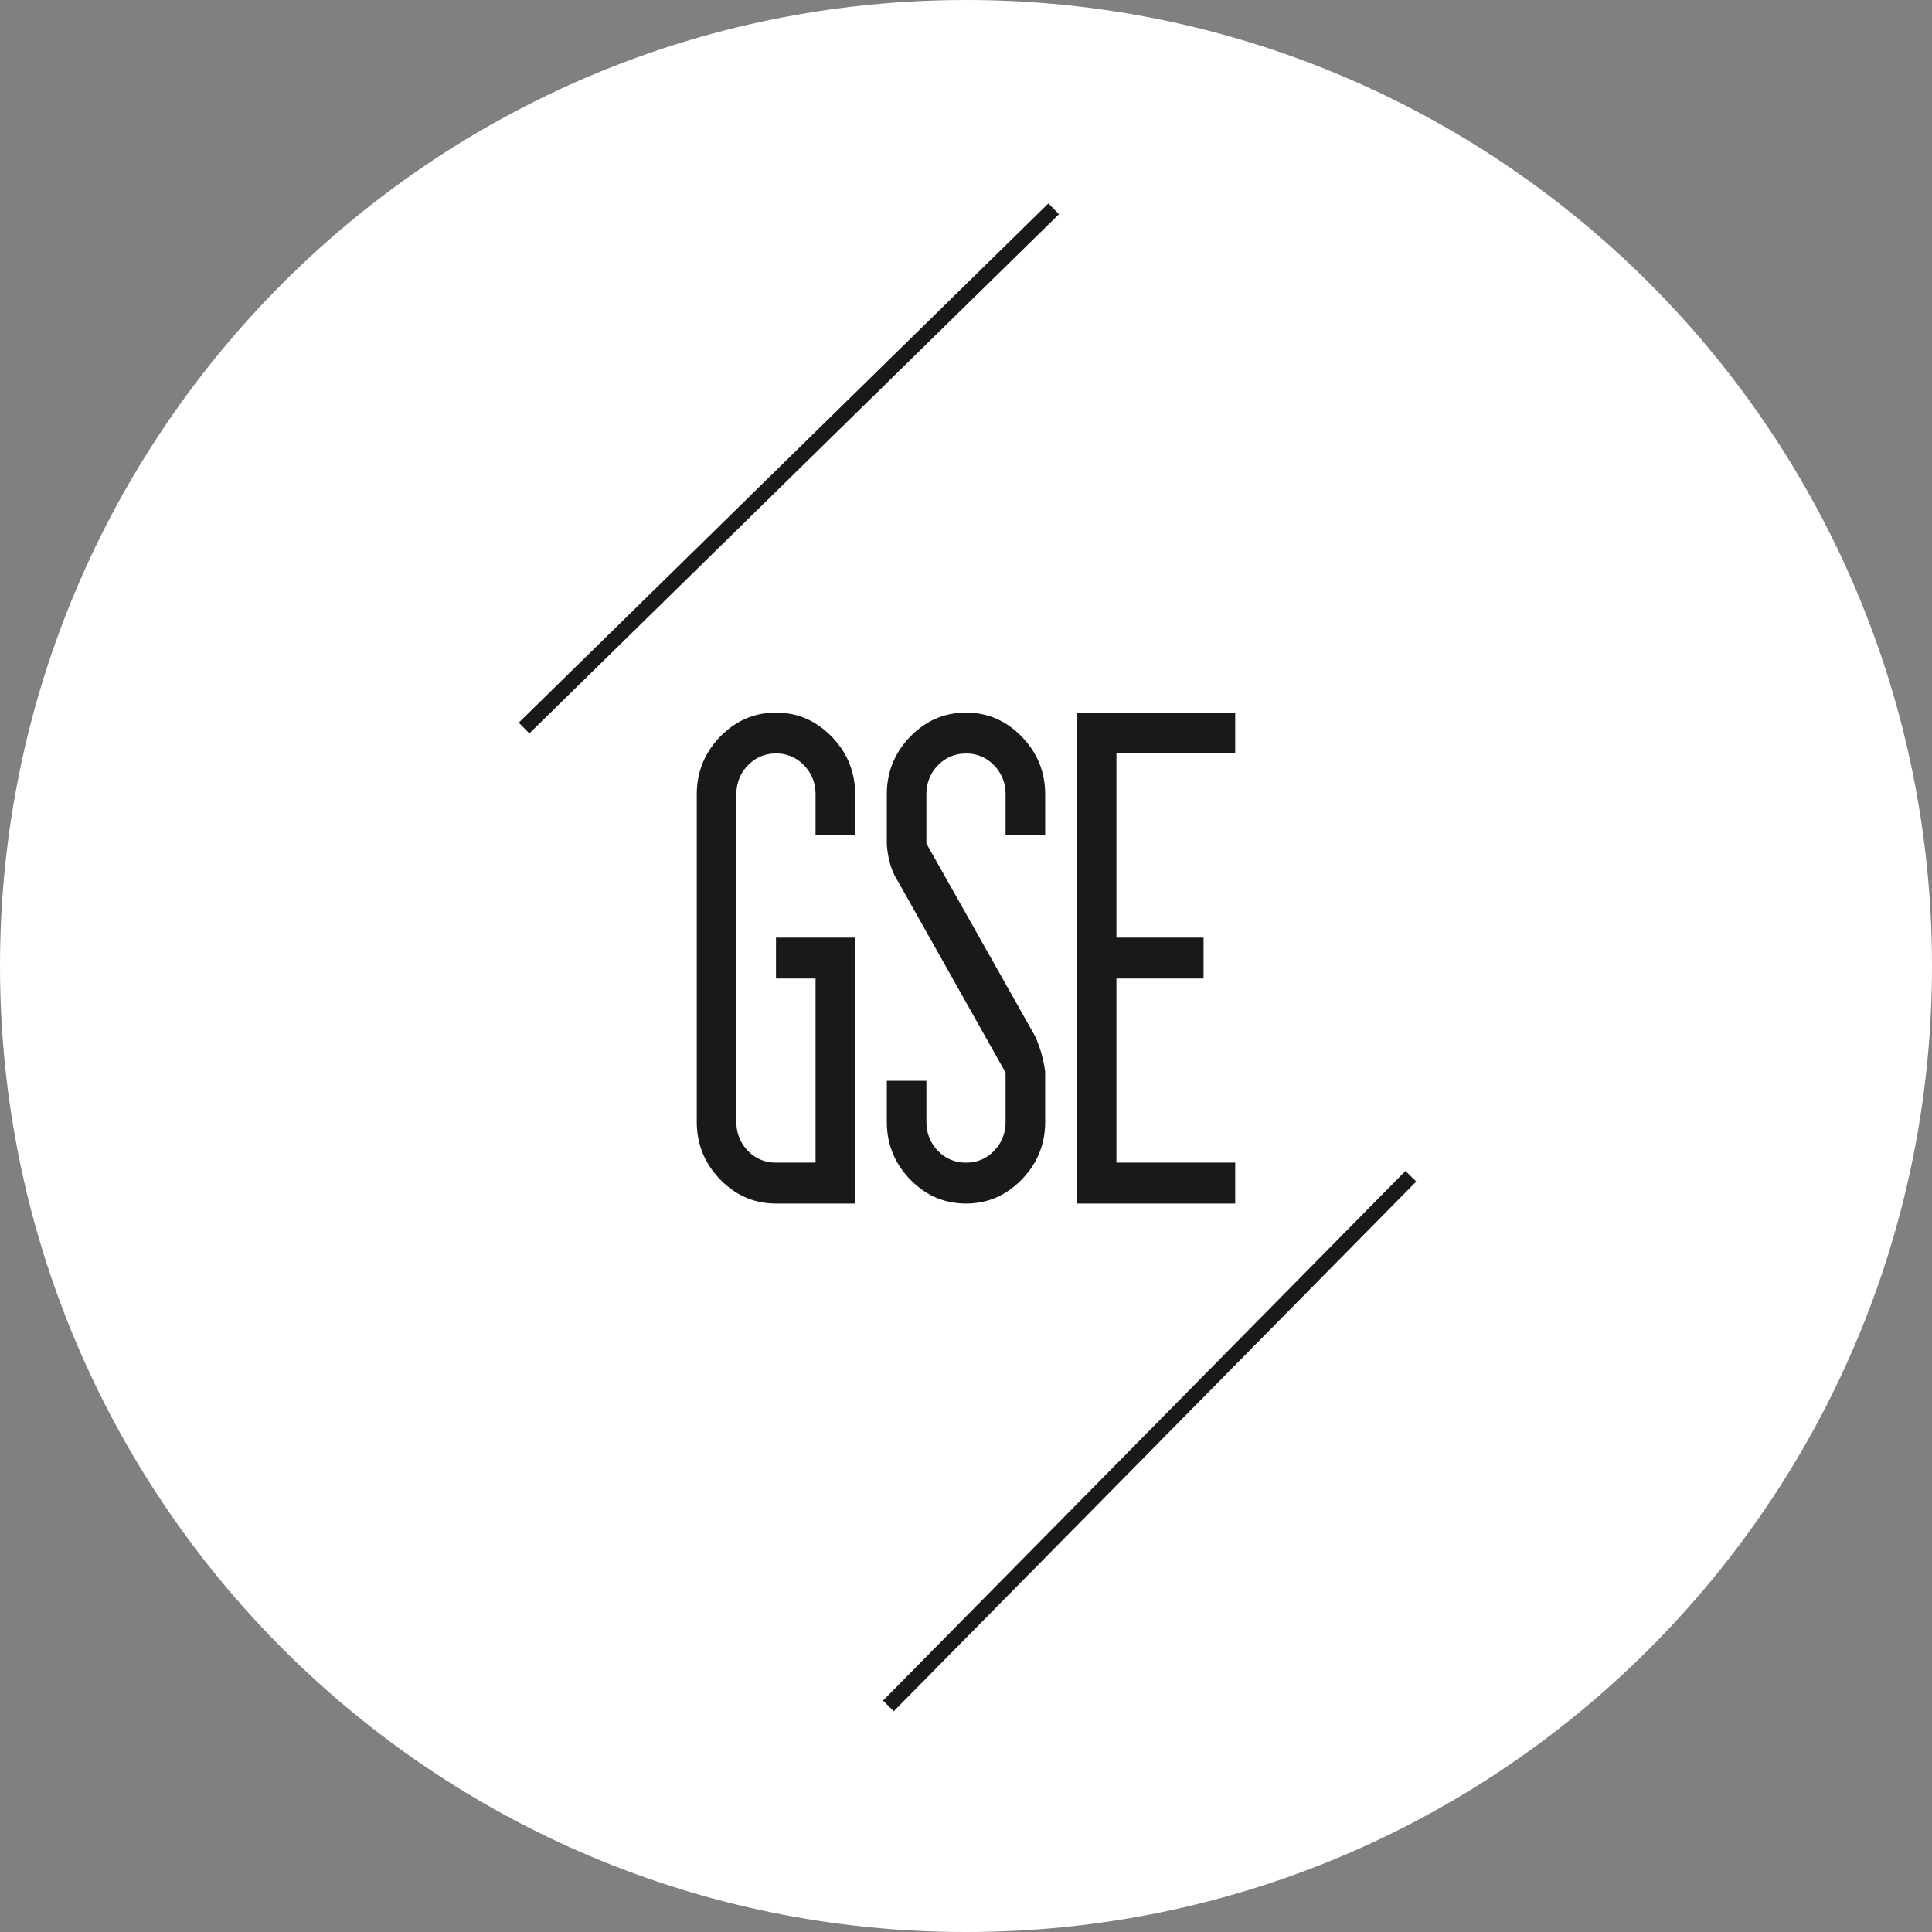
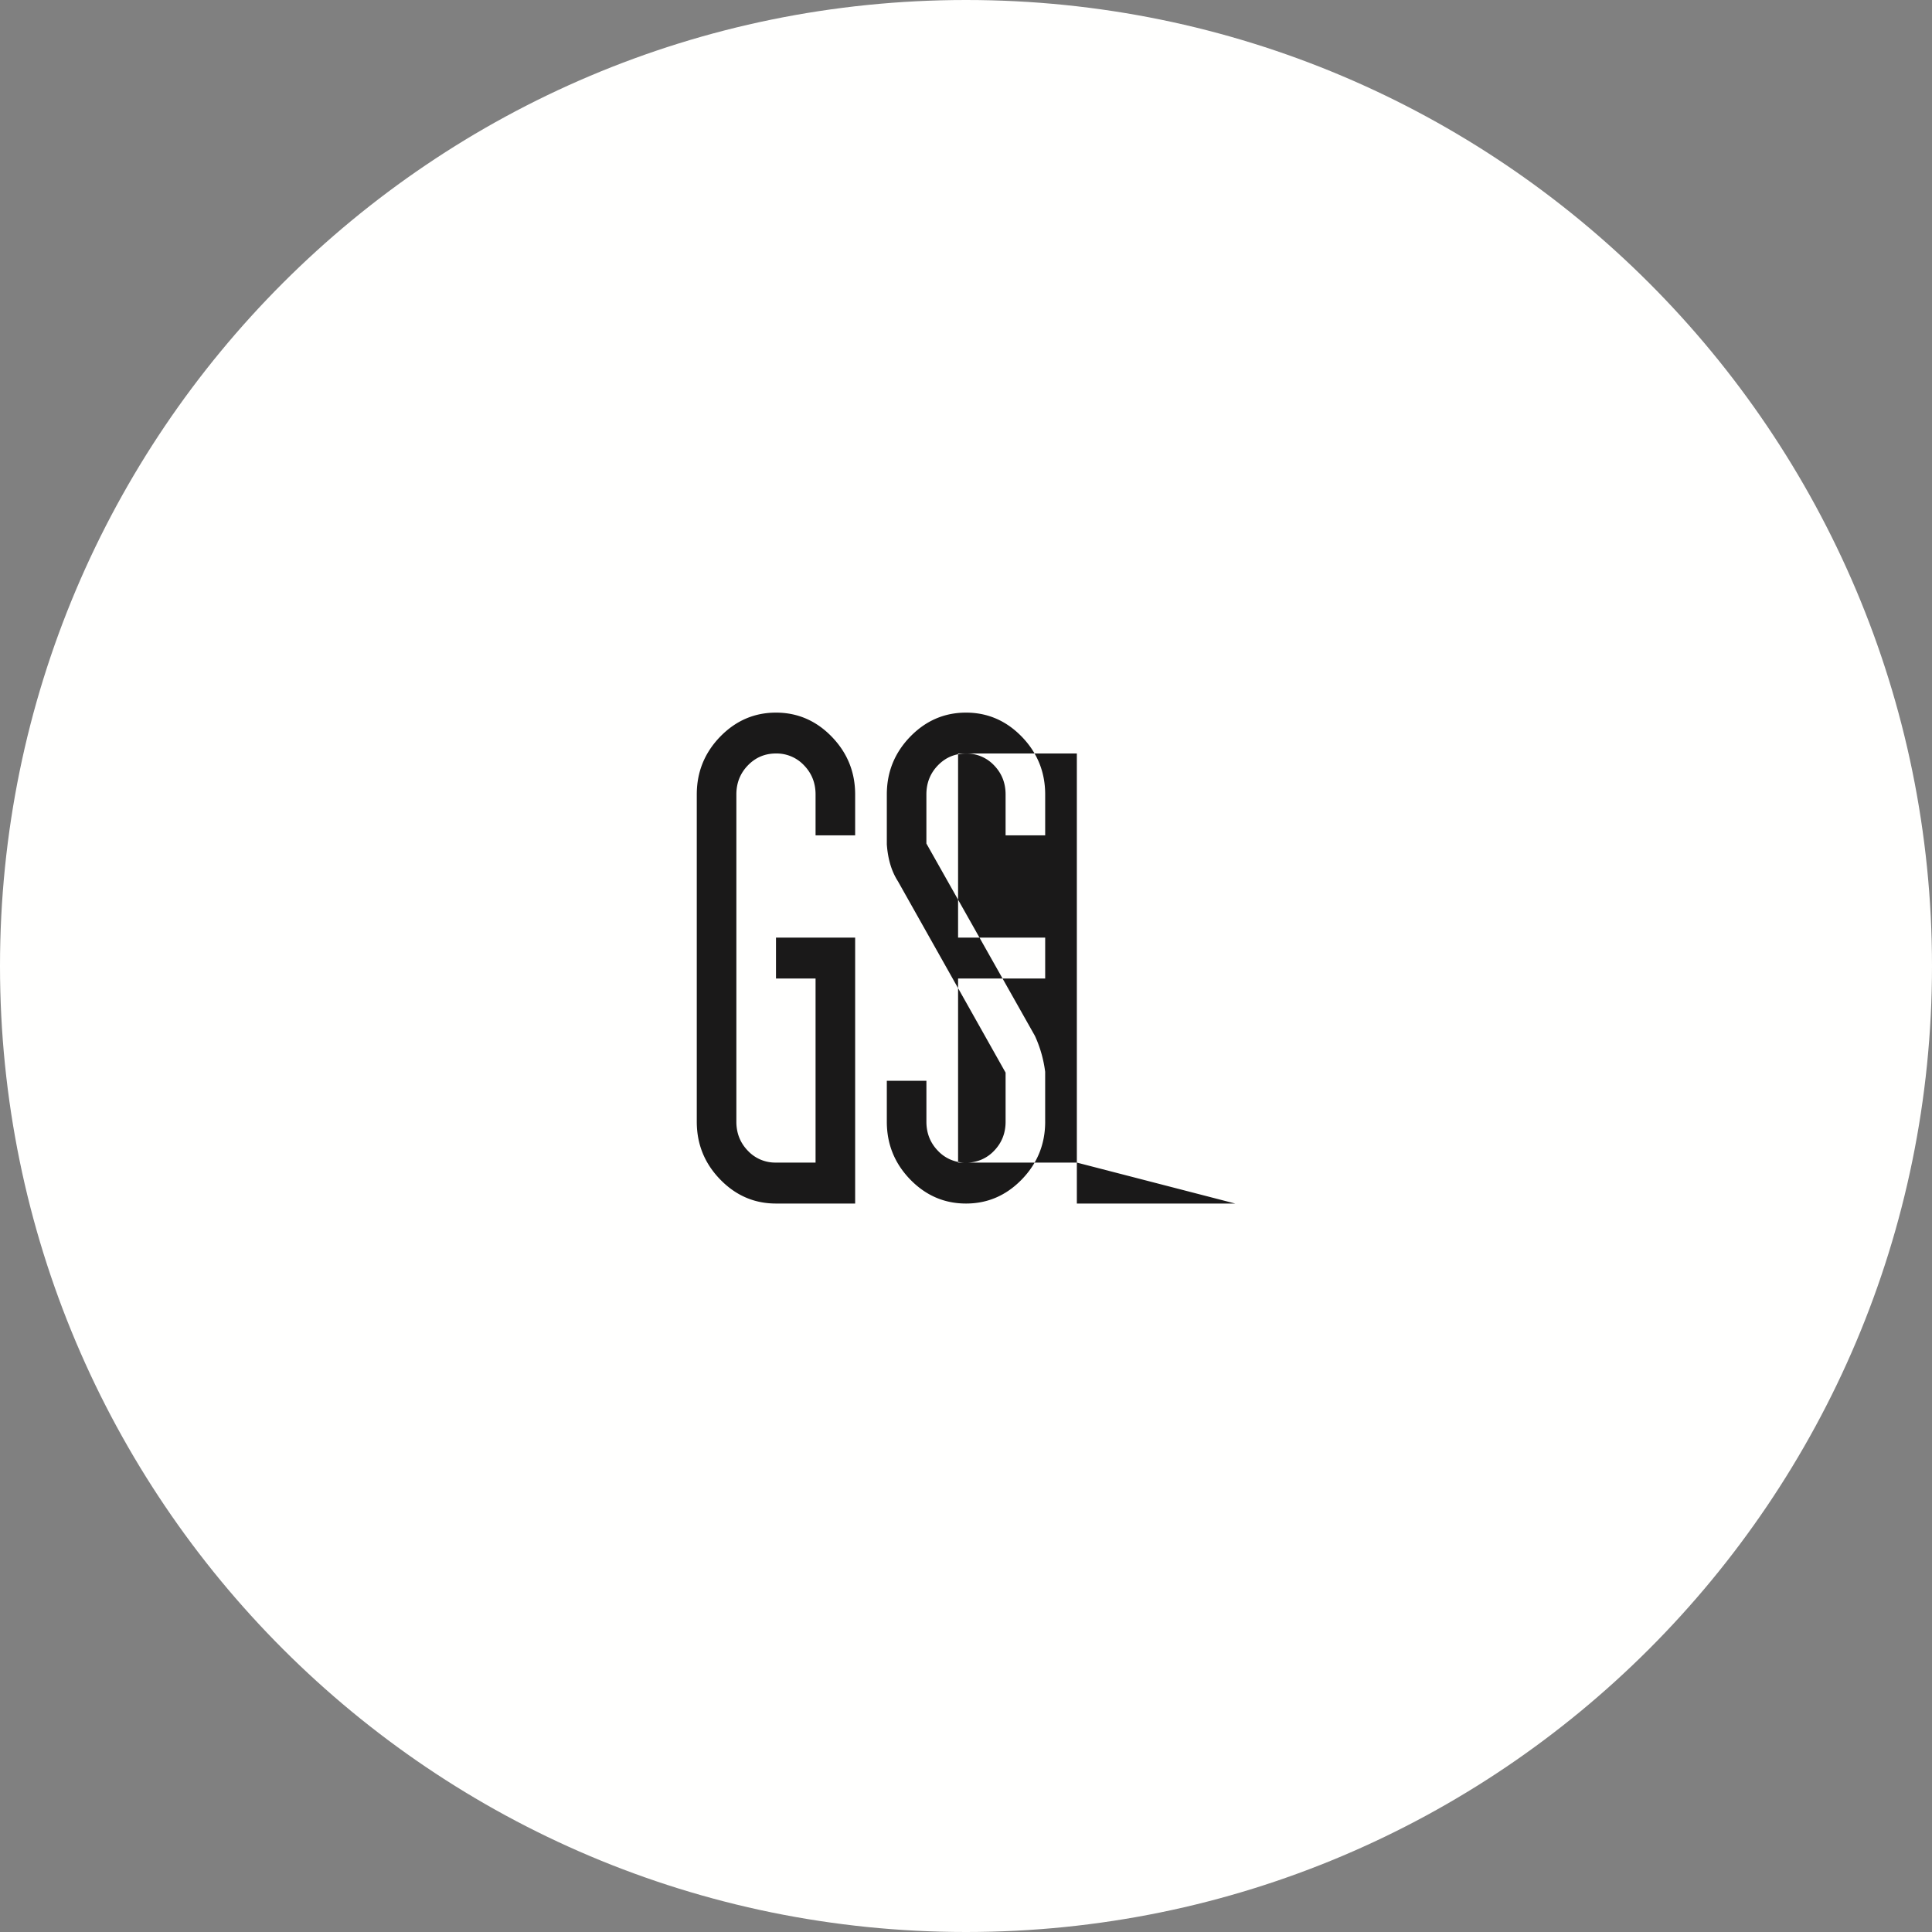
<svg xmlns="http://www.w3.org/2000/svg" width="120" height="120" viewBox="0 0 120 120">
  <rect x="0" y="0" width="120" height="120" fill="#808080" stroke="none" />
  <g fill="none" fill-rule="evenodd">
    <path fill="#FFFFFE" d="M120 60c0 33.138-26.865 60-59.998 60C26.862 120 0 93.138 0 60 0 26.865 26.862 0 60.002 0 93.135 0 120 26.864 120 60" />
-     <path fill="#1A1919" d="M53.115 74.754h-4.917c-1.345 0-2.501-.5-3.47-1.5-.968-.998-1.45-2.193-1.45-3.582V49.345c0-1.39.482-2.584 1.45-3.585.969-.997 2.125-1.498 3.47-1.498 1.342 0 2.499.501 3.465 1.498.968 1 1.452 2.195 1.452 3.585v2.54h-2.459v-2.54c0-.714-.238-1.312-.713-1.805a2.338 2.338 0 0 0-1.745-.74c-.69 0-1.272.249-1.747.74-.475.493-.714 1.09-.714 1.805v20.327c0 .71.239 1.312.714 1.803a2.33 2.33 0 0 0 1.747.735h2.458V60.778h-2.458v-2.54h4.917v16.516zM64.918 69.672c0 1.389-.483 2.584-1.451 3.584-.967.997-2.123 1.498-3.466 1.498-1.345 0-2.501-.5-3.47-1.498-.967-1-1.449-2.195-1.449-3.584V67.13h2.459v2.542c0 .71.238 1.312.713 1.803a2.331 2.331 0 0 0 1.747.737 2.33 2.33 0 0 0 1.745-.737c.475-.491.713-1.093.713-1.803v-3.05l-6.69-11.89c-.393-.61-.622-1.373-.687-2.288v-3.1c0-1.389.482-2.583 1.45-3.584.968-.997 2.124-1.498 3.469-1.498 1.343 0 2.499.501 3.466 1.498.968 1 1.451 2.195 1.451 3.585v2.54h-2.459v-2.54c0-.714-.238-1.312-.713-1.805A2.337 2.337 0 0 0 60 46.803c-.69 0-1.272.246-1.747.737-.475.493-.713 1.09-.713 1.805v3.048l6.738 11.942c.328.712.54 1.46.639 2.237v3.1zM76.721 74.754h-9.836V44.262h9.836v2.539h-7.377v11.436h5.41v2.54h-5.41V72.21h7.377z" />
-     <path fill="#FFFFFE" d="M32.55 45.22l32.896-32.25" />
-     <path stroke="#1A1919" stroke-width=".938" d="M32.55 45.22l32.896-32.25" />
+     <path fill="#1A1919" d="M53.115 74.754h-4.917c-1.345 0-2.501-.5-3.47-1.5-.968-.998-1.45-2.193-1.45-3.582V49.345c0-1.39.482-2.584 1.45-3.585.969-.997 2.125-1.498 3.47-1.498 1.342 0 2.499.501 3.465 1.498.968 1 1.452 2.195 1.452 3.585v2.54h-2.459v-2.54c0-.714-.238-1.312-.713-1.805a2.338 2.338 0 0 0-1.745-.74c-.69 0-1.272.249-1.747.74-.475.493-.714 1.09-.714 1.805v20.327c0 .71.239 1.312.714 1.803a2.33 2.33 0 0 0 1.747.735h2.458V60.778h-2.458v-2.54h4.917v16.516zM64.918 69.672c0 1.389-.483 2.584-1.451 3.584-.967.997-2.123 1.498-3.466 1.498-1.345 0-2.501-.5-3.47-1.498-.967-1-1.449-2.195-1.449-3.584V67.13h2.459v2.542c0 .71.238 1.312.713 1.803a2.331 2.331 0 0 0 1.747.737 2.33 2.33 0 0 0 1.745-.737c.475-.491.713-1.093.713-1.803v-3.05l-6.69-11.89c-.393-.61-.622-1.373-.687-2.288v-3.1c0-1.389.482-2.583 1.45-3.584.968-.997 2.124-1.498 3.469-1.498 1.343 0 2.499.501 3.466 1.498.968 1 1.451 2.195 1.451 3.585v2.54h-2.459v-2.54c0-.714-.238-1.312-.713-1.805A2.337 2.337 0 0 0 60 46.803c-.69 0-1.272.246-1.747.737-.475.493-.713 1.09-.713 1.805v3.048l6.738 11.942c.328.712.54 1.46.639 2.237v3.1zM76.721 74.754h-9.836V44.262v2.539h-7.377v11.436h5.41v2.54h-5.41V72.21h7.377z" />
    <g>
-       <path fill="#FFFFFE" d="M55.18 105.957L87.63 73.06" />
-       <path stroke="#1A1919" stroke-width=".938" d="M55.18 105.957L87.63 73.06" />
-     </g>
+       </g>
  </g>
</svg>